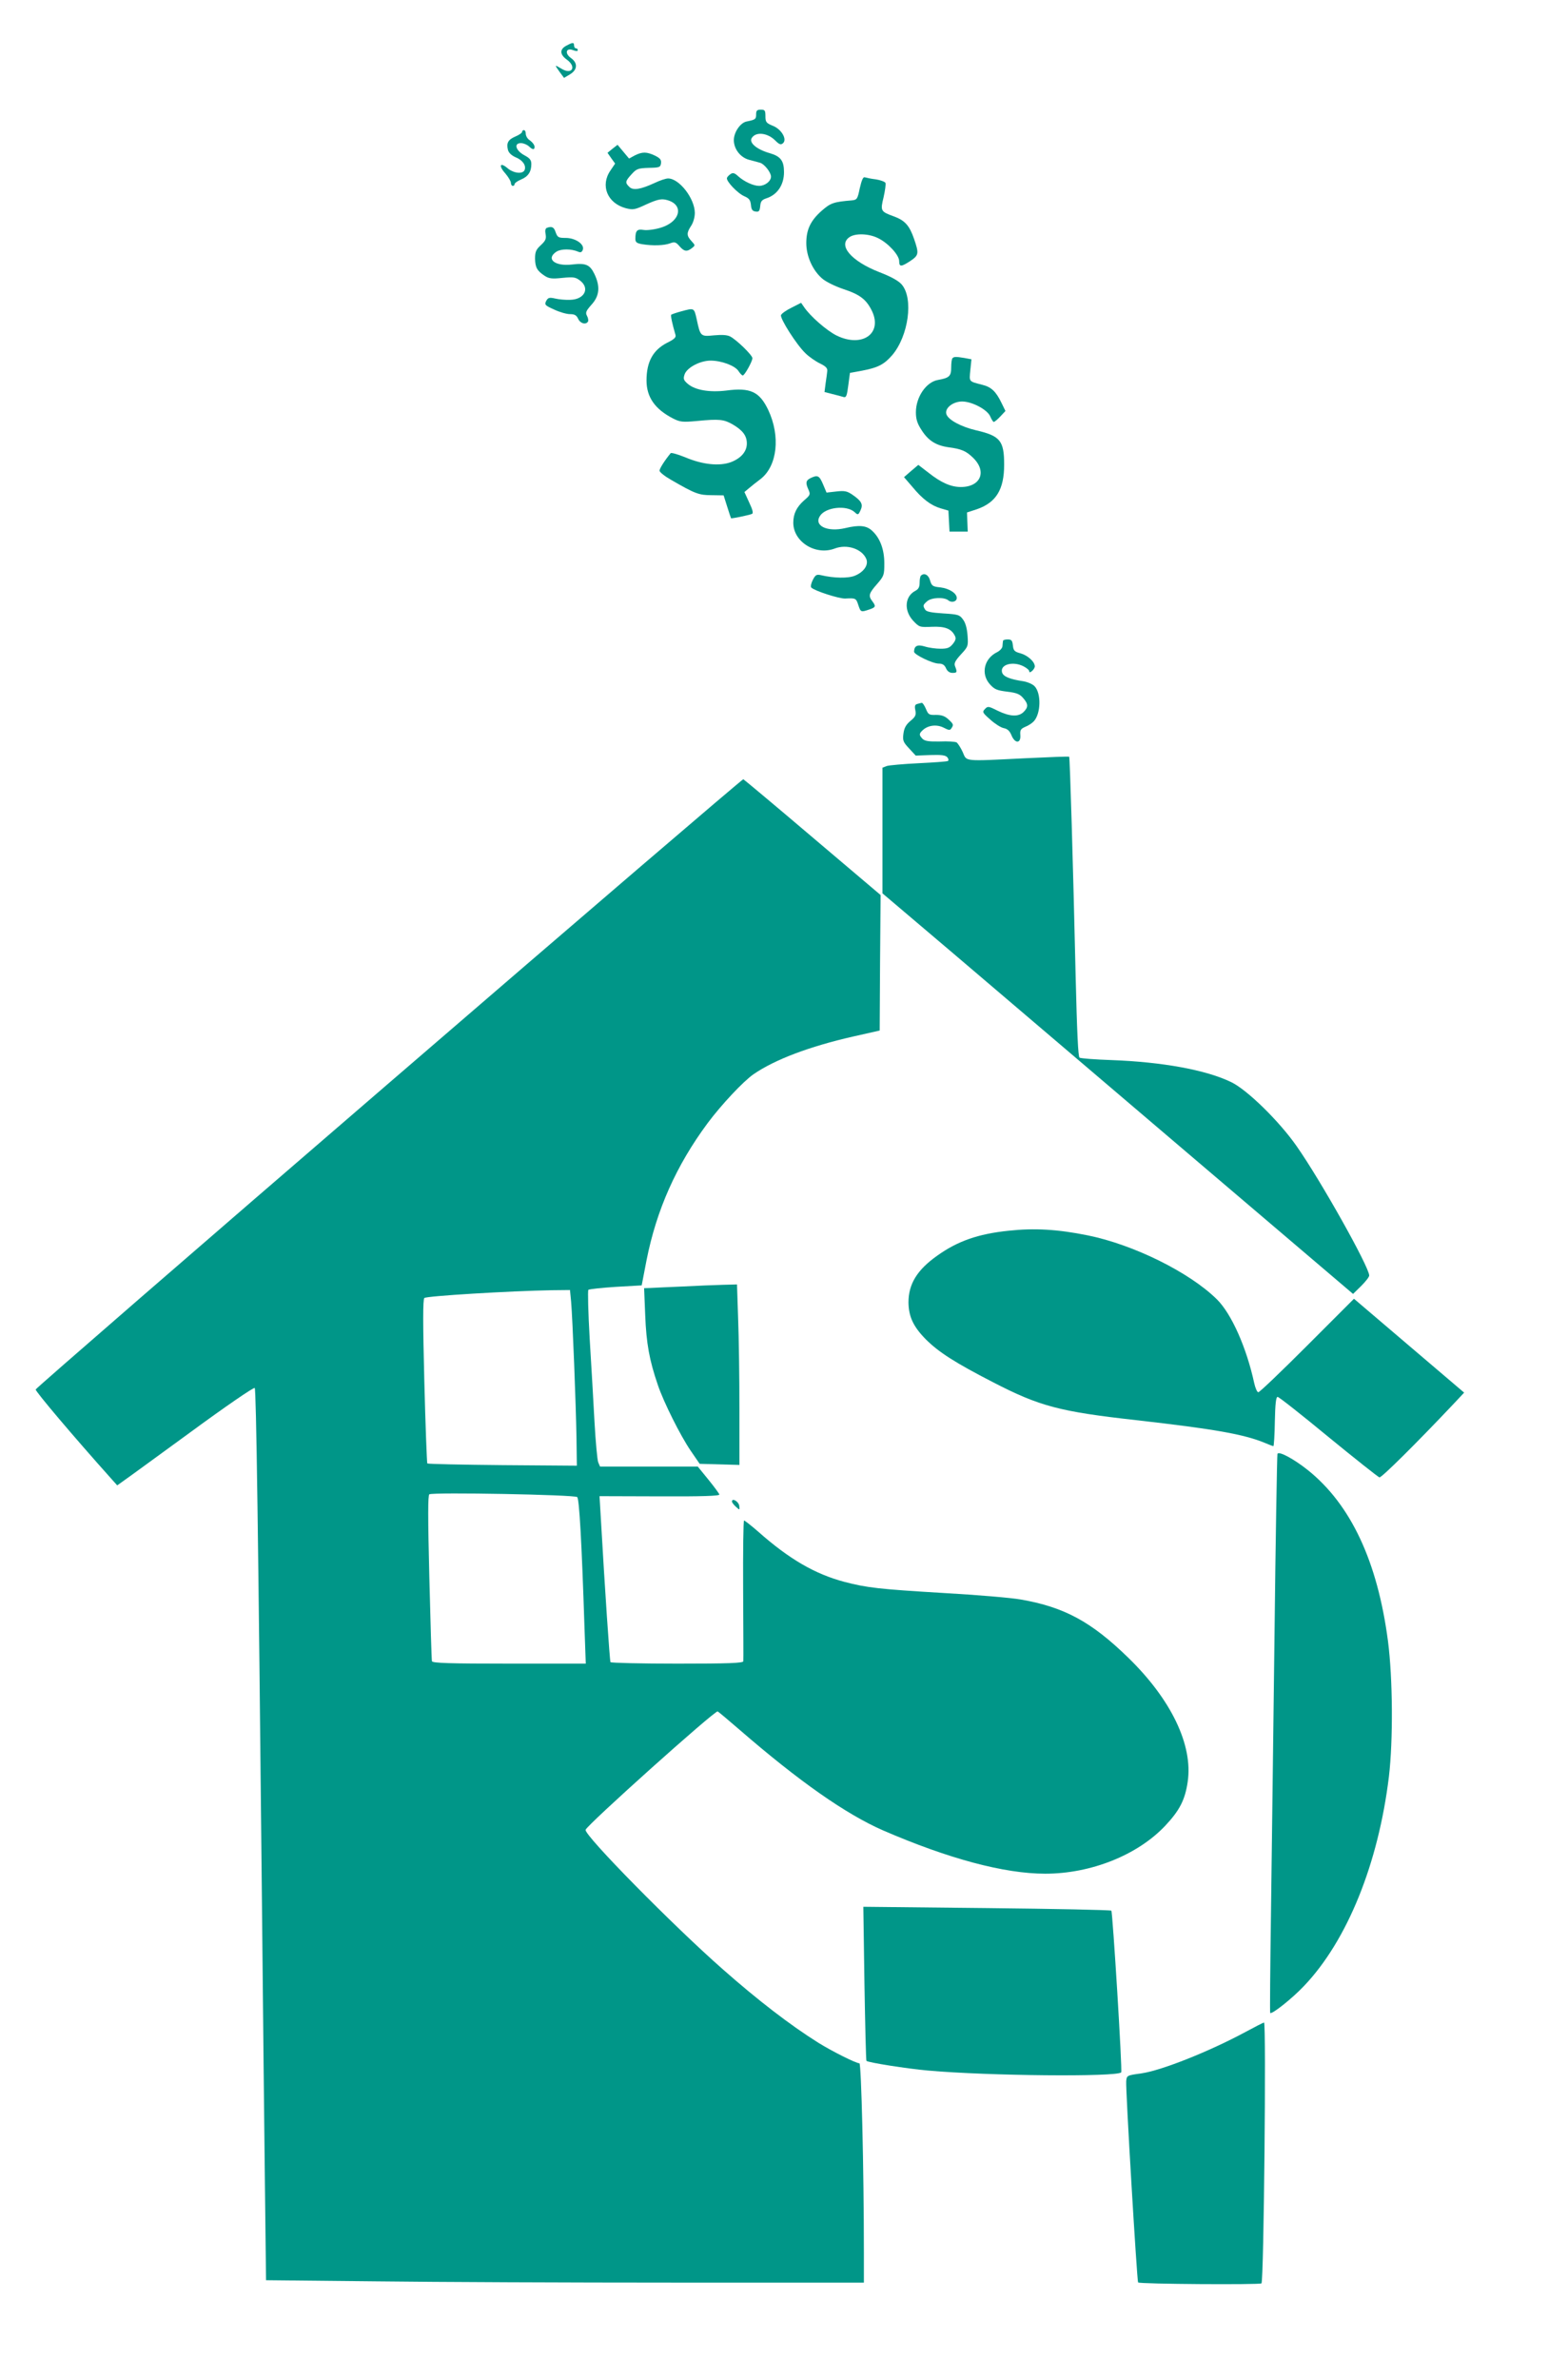
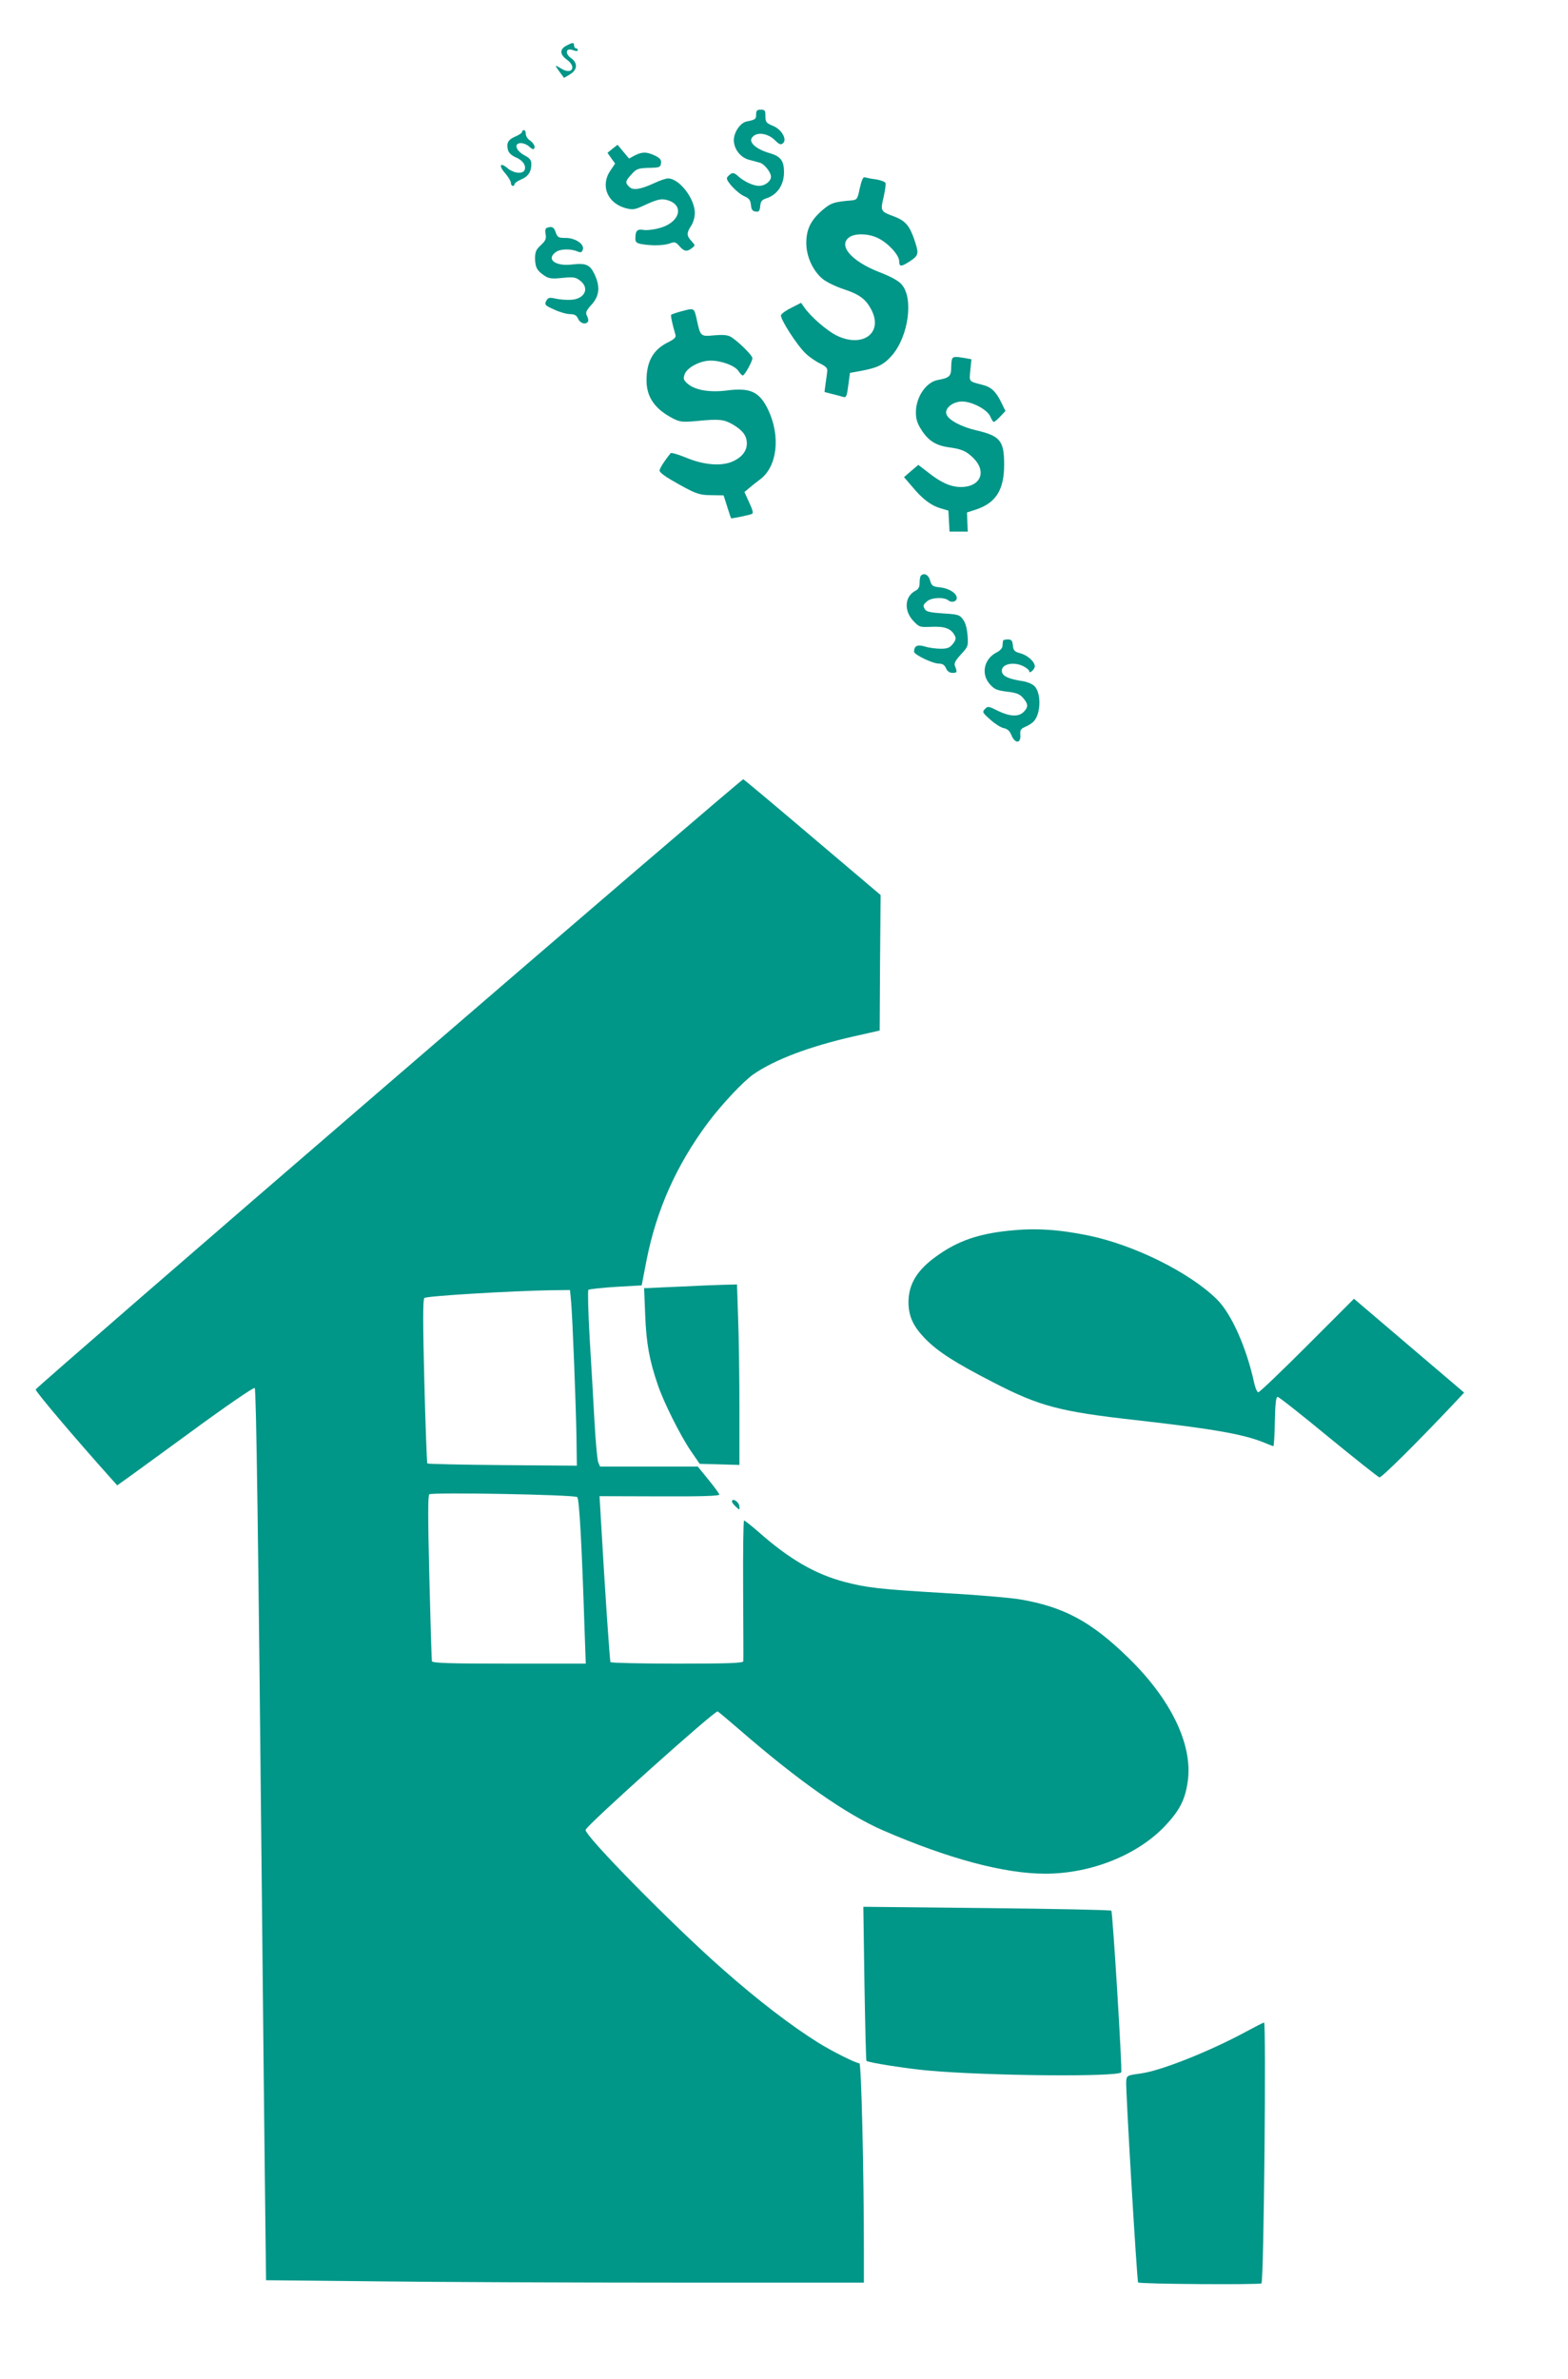
<svg xmlns="http://www.w3.org/2000/svg" version="1.0" width="844pt" height="1280pt" viewBox="0 0 844 1280" preserveAspectRatio="xMidYMid meet">
  <g transform="translate(0,1280) scale(0.1,-0.1)" fill="#009688" stroke="none">
    <path d="M3048 12554 c-36 -19 -35 -47 2 -74 56 -40 29 -85 -29 -49 -37 22 -37 22 -8 -19 l23 -31 32 19 c41 25 43 61 5 88 -35 25 -26 57 12 42 16 -6 25 -6 25 0 0 6 -4 10 -10 10 -5 0 -10 7 -10 15 0 18 -7 18 -42 -1z" />
    <path d="M4070 12185 c0 -26 -3 -29 -53 -39 -33 -8 -67 -58 -67 -100 0 -48 36 -94 83 -106 23 -6 50 -13 59 -16 23 -7 58 -52 58 -74 0 -25 -32 -50 -64 -50 -31 0 -81 23 -114 53 -17 16 -27 19 -39 11 -9 -6 -18 -15 -20 -21 -6 -17 58 -84 94 -99 25 -11 32 -20 35 -46 2 -25 8 -34 25 -36 18 -3 22 2 25 29 2 26 9 34 33 42 59 19 95 72 95 141 0 61 -18 85 -77 102 -70 20 -112 56 -97 81 22 36 85 29 127 -13 22 -22 30 -24 41 -15 25 21 -8 77 -56 95 -34 14 -38 20 -38 51 0 31 -3 35 -25 35 -20 0 -25 -5 -25 -25z" />
    <path d="M2810 12090 c0 -5 -16 -16 -35 -24 -40 -17 -50 -35 -41 -72 4 -16 19 -30 41 -40 38 -15 58 -44 49 -68 -9 -24 -59 -19 -92 9 -41 35 -50 14 -12 -28 16 -19 30 -42 30 -51 0 -9 5 -16 10 -16 6 0 10 4 10 10 0 5 15 16 34 24 39 16 56 42 56 83 0 22 -8 32 -38 48 -46 25 -58 65 -18 65 14 0 35 -9 46 -20 11 -11 22 -15 25 -10 8 12 -3 31 -27 48 -10 7 -18 22 -18 33 0 10 -4 19 -10 19 -5 0 -10 -4 -10 -10z" />
    <path d="M3297 12000 l-27 -22 20 -29 21 -29 -25 -37 c-56 -81 -17 -176 82 -203 40 -10 48 -9 112 21 53 24 77 30 101 25 104 -21 86 -119 -28 -152 -31 -9 -70 -14 -89 -11 -35 6 -44 -4 -44 -48 0 -18 7 -24 38 -29 56 -9 117 -7 149 5 24 9 31 7 50 -15 25 -29 40 -32 67 -11 19 15 19 15 -2 38 -27 29 -27 44 -2 82 12 18 20 47 20 70 -1 78 -84 185 -144 185 -12 0 -45 -11 -74 -25 -74 -34 -115 -41 -135 -20 -23 22 -22 30 12 67 27 30 35 33 93 35 58 1 63 3 66 25 2 19 -5 27 -33 41 -45 21 -67 21 -108 1 l-31 -17 -31 37 -31 37 -27 -21z" />
    <path d="M4628 11788 c-12 -59 -15 -63 -43 -66 -97 -8 -114 -14 -160 -54 -62 -54 -85 -103 -85 -176 0 -70 34 -146 85 -190 19 -17 69 -42 117 -58 88 -29 122 -56 152 -118 57 -121 -54 -198 -191 -131 -54 27 -142 104 -175 153 l-16 23 -51 -26 c-29 -14 -54 -32 -57 -40 -7 -17 83 -159 131 -205 19 -19 55 -44 78 -55 31 -15 41 -25 40 -40 -1 -11 -5 -41 -9 -67 l-6 -47 43 -11 c24 -6 51 -13 60 -16 14 -4 18 8 25 63 l9 67 66 12 c84 16 118 33 162 84 87 103 115 304 51 379 -17 20 -56 42 -121 67 -151 59 -224 144 -161 188 31 22 104 20 154 -5 54 -26 114 -91 114 -124 0 -32 11 -31 60 1 46 31 47 40 20 119 -25 72 -49 99 -109 121 -71 26 -73 29 -55 103 8 36 13 70 10 77 -2 6 -26 15 -51 19 -26 3 -53 9 -60 11 -9 4 -17 -15 -27 -58z" />
    <path d="M2943 11574 c-8 -4 -10 -16 -6 -35 4 -23 0 -34 -26 -58 -26 -24 -31 -36 -31 -73 1 -47 11 -65 52 -92 23 -15 40 -17 95 -11 61 6 71 4 96 -15 54 -42 22 -102 -55 -103 -24 -1 -59 2 -80 7 -31 7 -38 5 -48 -13 -10 -20 -7 -24 42 -46 29 -14 68 -25 86 -25 25 0 35 -6 44 -25 11 -25 41 -34 53 -15 3 5 1 19 -5 30 -10 18 -6 27 24 61 43 47 48 98 15 166 -24 49 -46 59 -120 50 -92 -11 -143 30 -84 69 25 16 80 16 117 0 13 -6 20 -3 25 10 11 29 -39 64 -92 64 -39 0 -44 3 -54 30 -9 29 -21 34 -48 24z" />
    <path d="M3667 11125 c-27 -7 -51 -16 -54 -18 -4 -4 5 -48 23 -109 4 -13 -8 -24 -45 -42 -76 -39 -111 -102 -111 -203 0 -90 46 -155 144 -205 36 -18 50 -20 126 -13 123 12 146 9 195 -19 54 -32 75 -61 75 -102 0 -43 -31 -79 -85 -100 -62 -23 -153 -14 -247 26 -40 16 -75 26 -78 22 -33 -40 -60 -83 -60 -94 0 -8 28 -30 63 -50 128 -74 149 -82 217 -82 l65 -1 19 -60 c10 -33 20 -61 21 -63 2 -3 90 15 112 23 9 3 5 21 -14 61 l-26 57 25 21 c14 12 42 34 62 49 90 70 108 230 41 372 -47 98 -96 121 -225 104 -91 -11 -168 2 -208 36 -23 20 -25 27 -17 51 13 37 84 74 140 74 58 0 131 -27 150 -56 8 -13 19 -24 23 -24 10 0 52 76 52 93 0 16 -84 98 -120 117 -16 8 -43 10 -86 6 -73 -7 -74 -7 -94 87 -14 62 -13 61 -83 42z" />
    <path d="M5127 10873 c-4 -3 -7 -26 -7 -49 0 -48 -10 -57 -71 -68 -64 -11 -119 -92 -119 -174 0 -36 7 -60 30 -95 36 -57 77 -83 144 -93 70 -9 96 -20 133 -56 77 -74 42 -158 -65 -158 -53 0 -106 23 -173 76 l-56 43 -39 -33 -38 -33 44 -51 c55 -67 102 -102 154 -117 l41 -12 3 -57 3 -56 49 0 49 0 -2 51 -2 52 55 18 c102 36 145 106 145 239 0 129 -21 155 -151 185 -81 19 -150 56 -160 87 -10 32 35 68 85 68 53 0 136 -44 151 -80 7 -17 16 -30 19 -30 4 0 20 13 35 29 l28 30 -21 43 c-30 62 -55 86 -104 98 -74 19 -70 15 -64 79 l6 58 -37 7 c-48 8 -57 7 -65 -1z" />
-     <path d="M4363 10228 c-26 -13 -28 -26 -11 -63 11 -25 9 -29 -25 -58 -39 -35 -57 -71 -57 -119 0 -103 120 -178 223 -139 65 25 145 -1 169 -54 15 -32 -10 -71 -60 -92 -36 -15 -113 -14 -184 3 -23 5 -29 1 -43 -26 -9 -18 -13 -36 -8 -41 18 -18 149 -60 182 -59 57 3 59 2 71 -35 13 -39 14 -39 59 -24 35 12 37 17 16 45 -22 29 -18 42 25 91 38 44 40 49 40 112 0 75 -23 137 -66 176 -30 28 -69 32 -144 14 -98 -23 -171 13 -136 66 31 47 143 59 186 20 18 -17 20 -16 32 10 15 32 5 50 -43 83 -29 20 -42 23 -87 18 l-53 -6 -19 45 c-20 47 -29 51 -67 33z" />
    <path d="M4957 9703 c-4 -3 -7 -21 -7 -38 0 -23 -6 -35 -24 -44 -56 -30 -61 -105 -12 -159 34 -36 35 -37 102 -34 70 3 104 -10 123 -47 8 -14 6 -25 -10 -45 -17 -21 -29 -26 -66 -26 -25 0 -63 5 -85 12 -40 12 -57 4 -58 -28 0 -16 100 -64 133 -64 20 0 31 -7 39 -25 7 -16 19 -25 35 -25 25 0 26 4 14 35 -7 16 0 30 31 64 39 42 40 45 36 102 -3 39 -11 69 -25 87 -18 25 -27 27 -107 32 -62 4 -89 9 -96 20 -13 21 -13 25 10 45 23 21 92 24 115 5 17 -14 45 -7 45 13 0 25 -40 51 -88 57 -42 4 -47 8 -56 38 -8 30 -32 42 -49 25z" />
    <path d="M5399 9353 c-1 -5 -2 -17 -3 -28 0 -11 -13 -25 -28 -33 -71 -34 -90 -117 -40 -173 25 -28 38 -33 93 -40 51 -6 68 -13 86 -34 28 -32 29 -49 3 -75 -28 -28 -75 -25 -139 6 -50 25 -54 26 -69 10 -16 -16 -14 -20 28 -57 24 -22 57 -43 72 -46 21 -4 33 -15 43 -40 19 -45 51 -43 47 3 -2 26 2 33 27 44 16 6 37 20 46 30 38 42 40 150 4 188 -10 11 -37 23 -61 27 -73 11 -107 25 -114 47 -13 43 58 63 116 33 17 -9 30 -20 30 -26 0 -8 5 -7 15 1 8 7 15 18 15 25 0 25 -38 59 -76 70 -34 9 -39 15 -42 43 -3 26 -7 32 -28 32 -13 0 -24 -3 -25 -7z" />
-     <path d="M4938 9013 c-13 -3 -16 -11 -11 -34 5 -25 1 -35 -26 -57 -24 -20 -34 -38 -38 -68 -5 -37 -2 -46 30 -80 l36 -39 79 3 c59 2 82 -1 91 -12 7 -8 8 -17 3 -20 -5 -3 -76 -8 -158 -12 -82 -4 -159 -11 -171 -15 l-23 -9 0 -338 0 -338 382 -324 c210 -179 780 -664 1266 -1078 l885 -753 43 42 c24 24 44 49 44 57 0 46 -261 511 -390 695 -94 135 -267 304 -352 345 -135 66 -372 109 -645 119 -89 3 -166 9 -172 13 -8 4 -14 146 -21 431 -14 613 -31 1183 -35 1188 -2 2 -107 -2 -232 -8 -344 -17 -318 -19 -341 33 -11 24 -26 47 -33 52 -7 4 -48 7 -90 5 -59 -1 -80 2 -93 14 -20 21 -20 28 2 48 29 26 75 31 112 12 27 -14 34 -15 41 -3 13 19 12 22 -17 49 -19 17 -36 23 -66 23 -37 -1 -41 1 -54 32 -8 19 -18 33 -22 33 -4 -1 -15 -3 -24 -6z" />
    <path d="M2094 6974 c-1045 -900 -1900 -1642 -1902 -1649 -2 -10 201 -250 405 -478 l34 -38 32 23 c18 12 182 132 366 266 184 135 337 240 342 235 8 -8 19 -772 39 -2773 5 -553 13 -1235 16 -1516 l6 -511 592 -6 c325 -4 1049 -7 1609 -7 l1017 0 0 163 c0 446 -14 1017 -24 1017 -19 0 -148 65 -222 111 -150 94 -327 230 -516 397 -266 234 -743 718 -736 748 5 24 698 645 711 637 7 -4 59 -48 117 -98 321 -278 572 -454 773 -542 351 -152 652 -233 873 -233 246 0 497 100 646 258 78 83 107 140 121 237 29 197 -89 442 -319 666 -200 195 -345 273 -579 314 -49 9 -236 25 -415 35 -350 21 -412 28 -535 60 -158 42 -297 122 -466 272 -37 32 -70 58 -74 58 -4 0 -6 -168 -5 -372 1 -205 2 -379 1 -385 -1 -10 -79 -13 -355 -13 -195 0 -357 4 -360 8 -4 7 -30 388 -52 775 l-7 118 324 -1 c223 -1 323 2 321 10 -1 5 -28 42 -59 80 l-57 70 -263 0 -263 0 -10 23 c-5 12 -14 110 -20 217 -6 107 -17 309 -26 449 -8 140 -11 258 -7 262 5 4 71 11 147 16 l140 8 26 135 c54 272 160 510 329 738 74 99 191 224 247 263 115 79 300 149 537 203 l142 32 2 365 3 364 -366 310 c-201 171 -369 311 -373 313 -5 1 -863 -734 -1907 -1634z m980 -1176 c8 -88 26 -553 29 -733 l2 -150 -400 3 c-220 2 -402 6 -405 9 -2 2 -10 201 -16 441 -8 314 -8 440 0 449 11 11 461 38 688 42 l96 1 6 -62z m33 -1052 c11 -11 24 -238 39 -698 l7 -198 -412 0 c-320 0 -413 3 -416 13 -2 6 -8 210 -14 451 -8 325 -8 442 0 447 20 12 783 -2 796 -15z" />
    <path d="M5429 6179 c-164 -17 -275 -56 -384 -134 -109 -77 -155 -153 -155 -252 1 -76 26 -130 93 -198 70 -70 160 -127 360 -230 253 -131 361 -159 772 -205 423 -48 583 -76 697 -124 21 -9 40 -16 42 -16 3 0 7 60 8 133 2 94 6 132 15 132 7 0 130 -97 273 -215 144 -118 268 -216 275 -218 11 -3 203 188 394 390 l62 66 -296 252 -297 253 -252 -252 c-138 -138 -256 -251 -263 -251 -6 0 -16 22 -22 49 -41 190 -122 373 -201 451 -147 145 -448 294 -695 344 -163 33 -287 40 -426 25z" />
    <path d="M3675 5879 c-77 -3 -155 -7 -174 -8 l-34 -1 6 -147 c6 -150 22 -240 68 -374 31 -92 121 -272 177 -354 l48 -70 107 -3 107 -3 0 304 c0 167 -3 386 -7 485 l-6 182 -76 -2 c-42 -1 -139 -5 -216 -9z" />
-     <path d="M6876 4978 c-2 -7 -10 -454 -16 -993 -7 -539 -15 -1212 -19 -1495 -4 -283 -6 -517 -4 -519 8 -10 119 78 183 146 232 244 399 657 456 1125 23 194 21 529 -5 729 -56 427 -199 734 -431 920 -78 62 -159 105 -164 87z" />
+     <path d="M6876 4978 z" />
    <path d="M3940 4722 c0 -5 9 -17 21 -28 21 -19 21 -19 18 6 -4 23 -39 43 -39 22z" />
    <path d="M4653 2130 c4 -227 8 -415 11 -417 9 -9 218 -42 331 -52 324 -29 1014 -35 1040 -10 7 7 -46 863 -53 870 -4 4 -306 10 -671 14 l-664 7 6 -412z" />
    <path d="M6705 1869 c-195 -105 -451 -207 -560 -223 -79 -11 -80 -11 -83 -42 -4 -39 58 -1077 64 -1083 9 -9 656 -13 664 -5 13 13 26 1404 14 1403 -5 0 -49 -23 -99 -50z" />
  </g>
</svg>